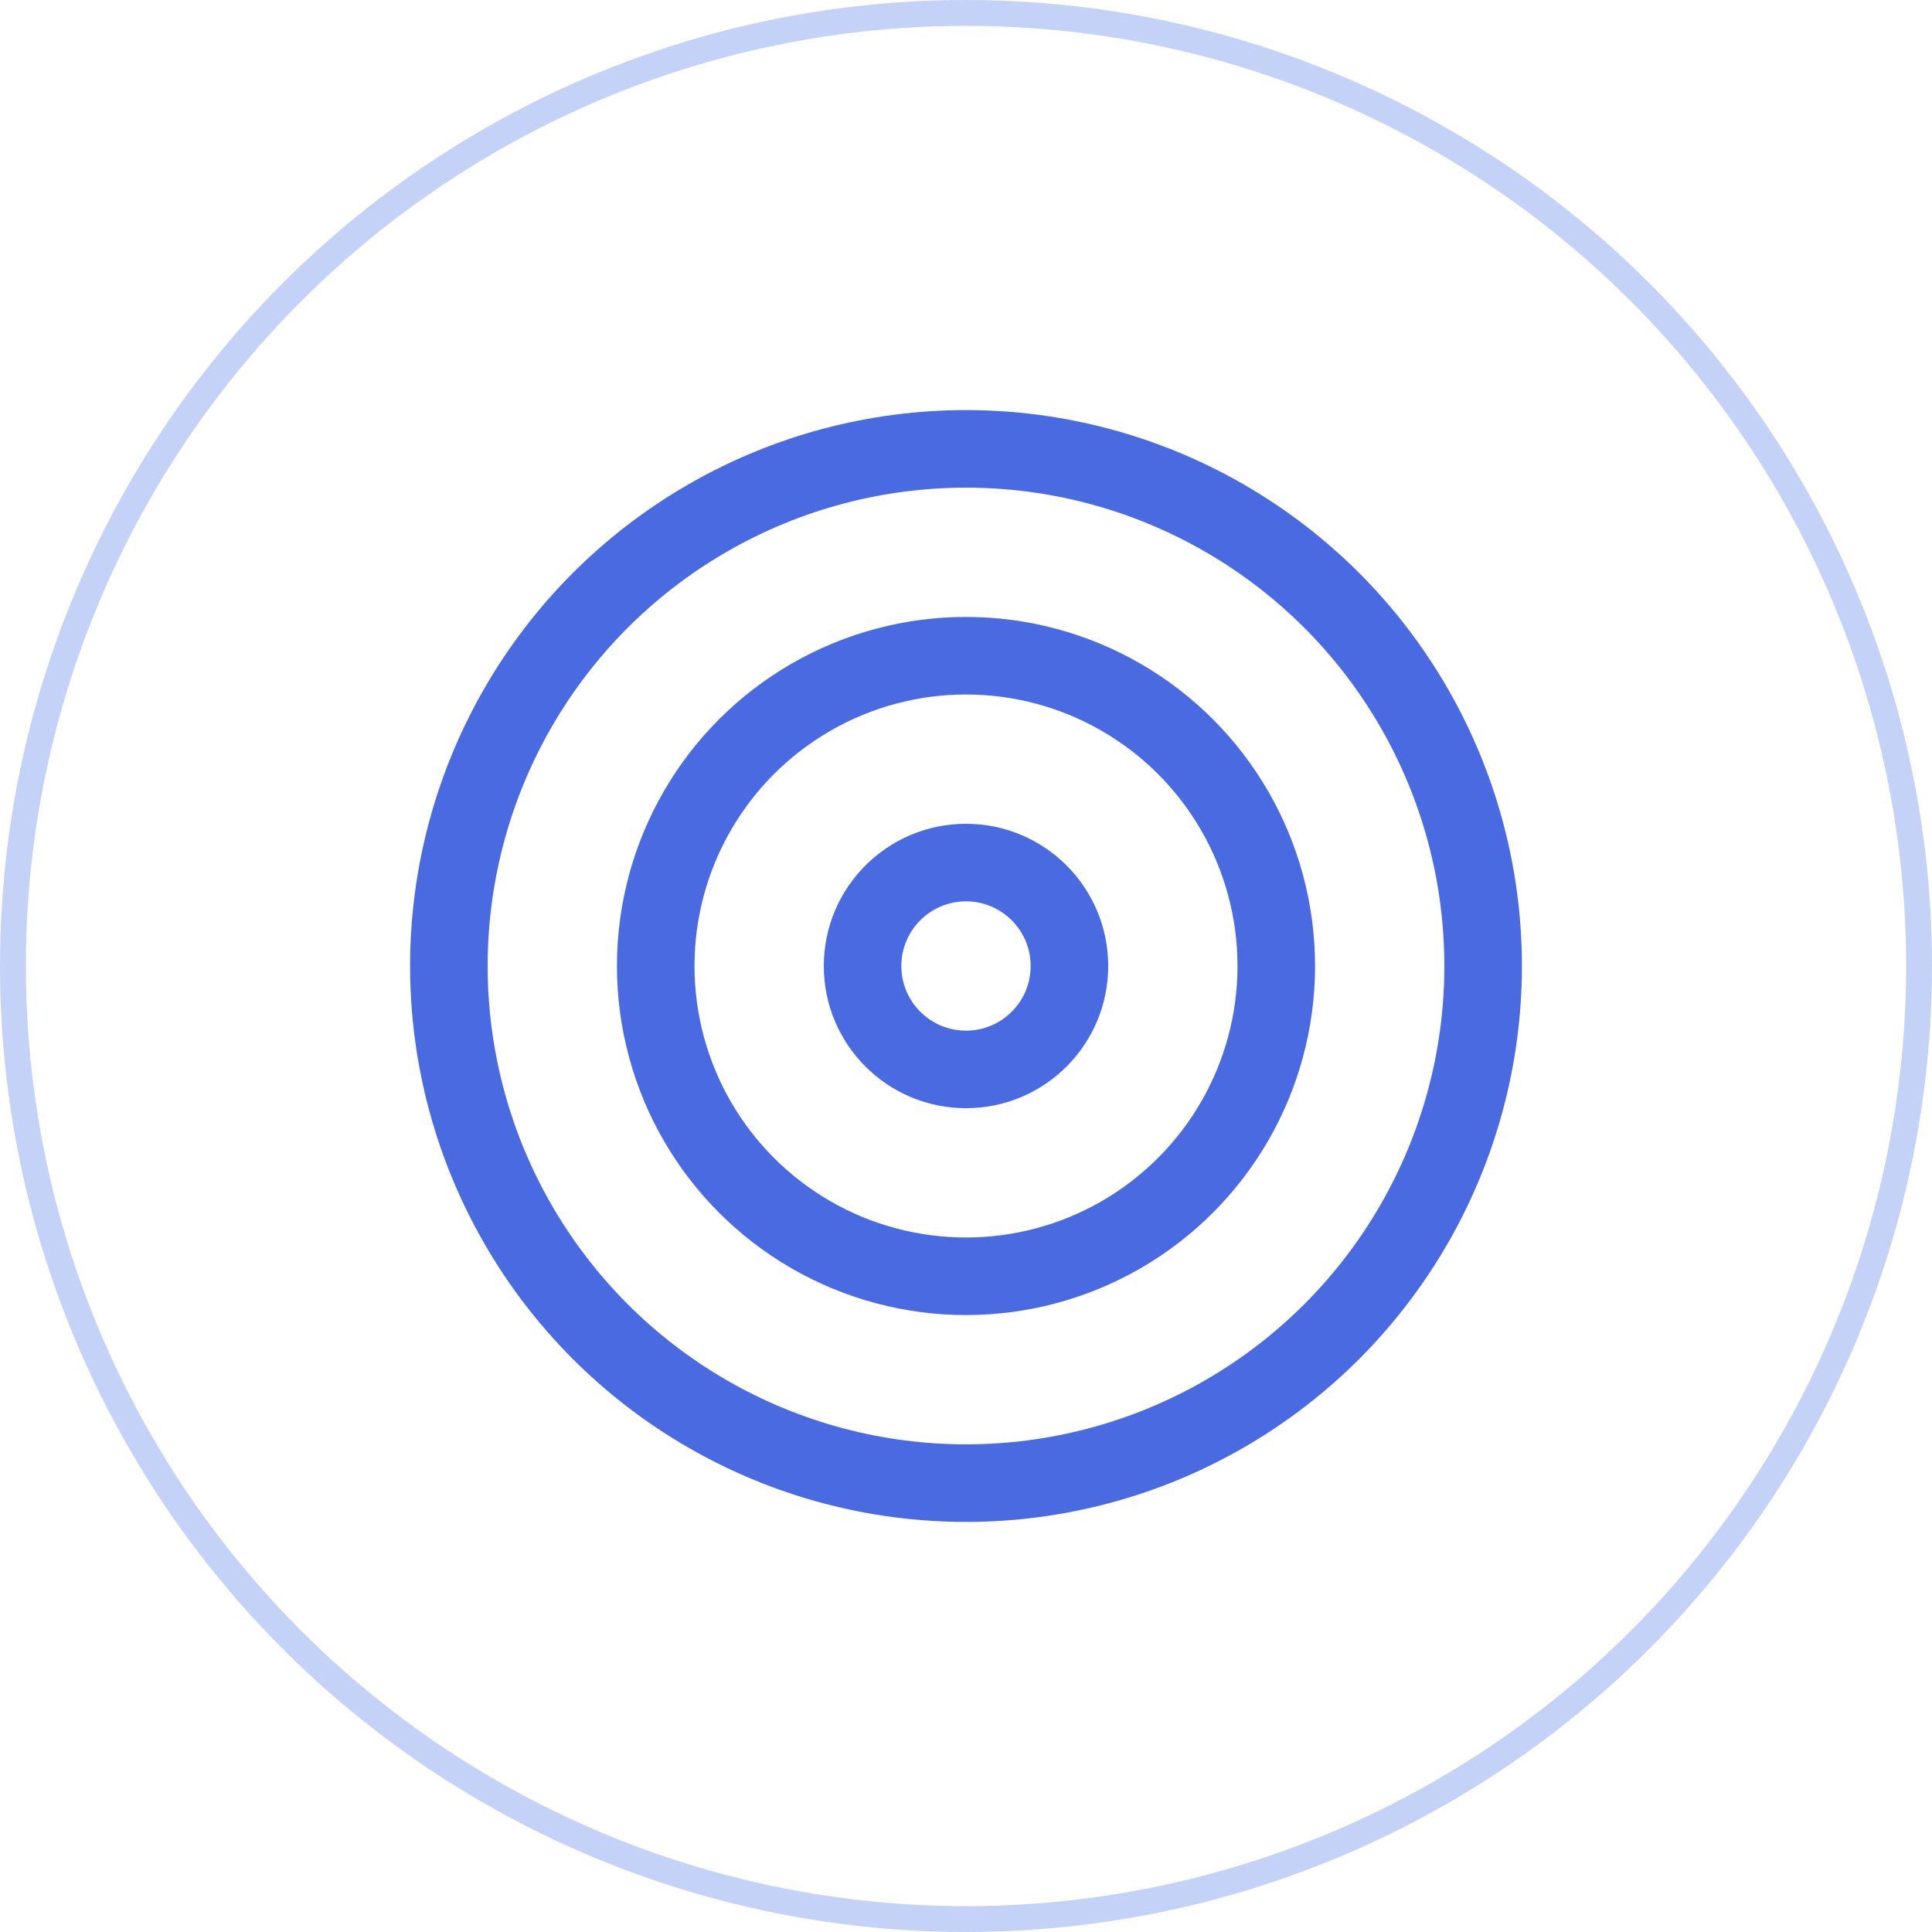
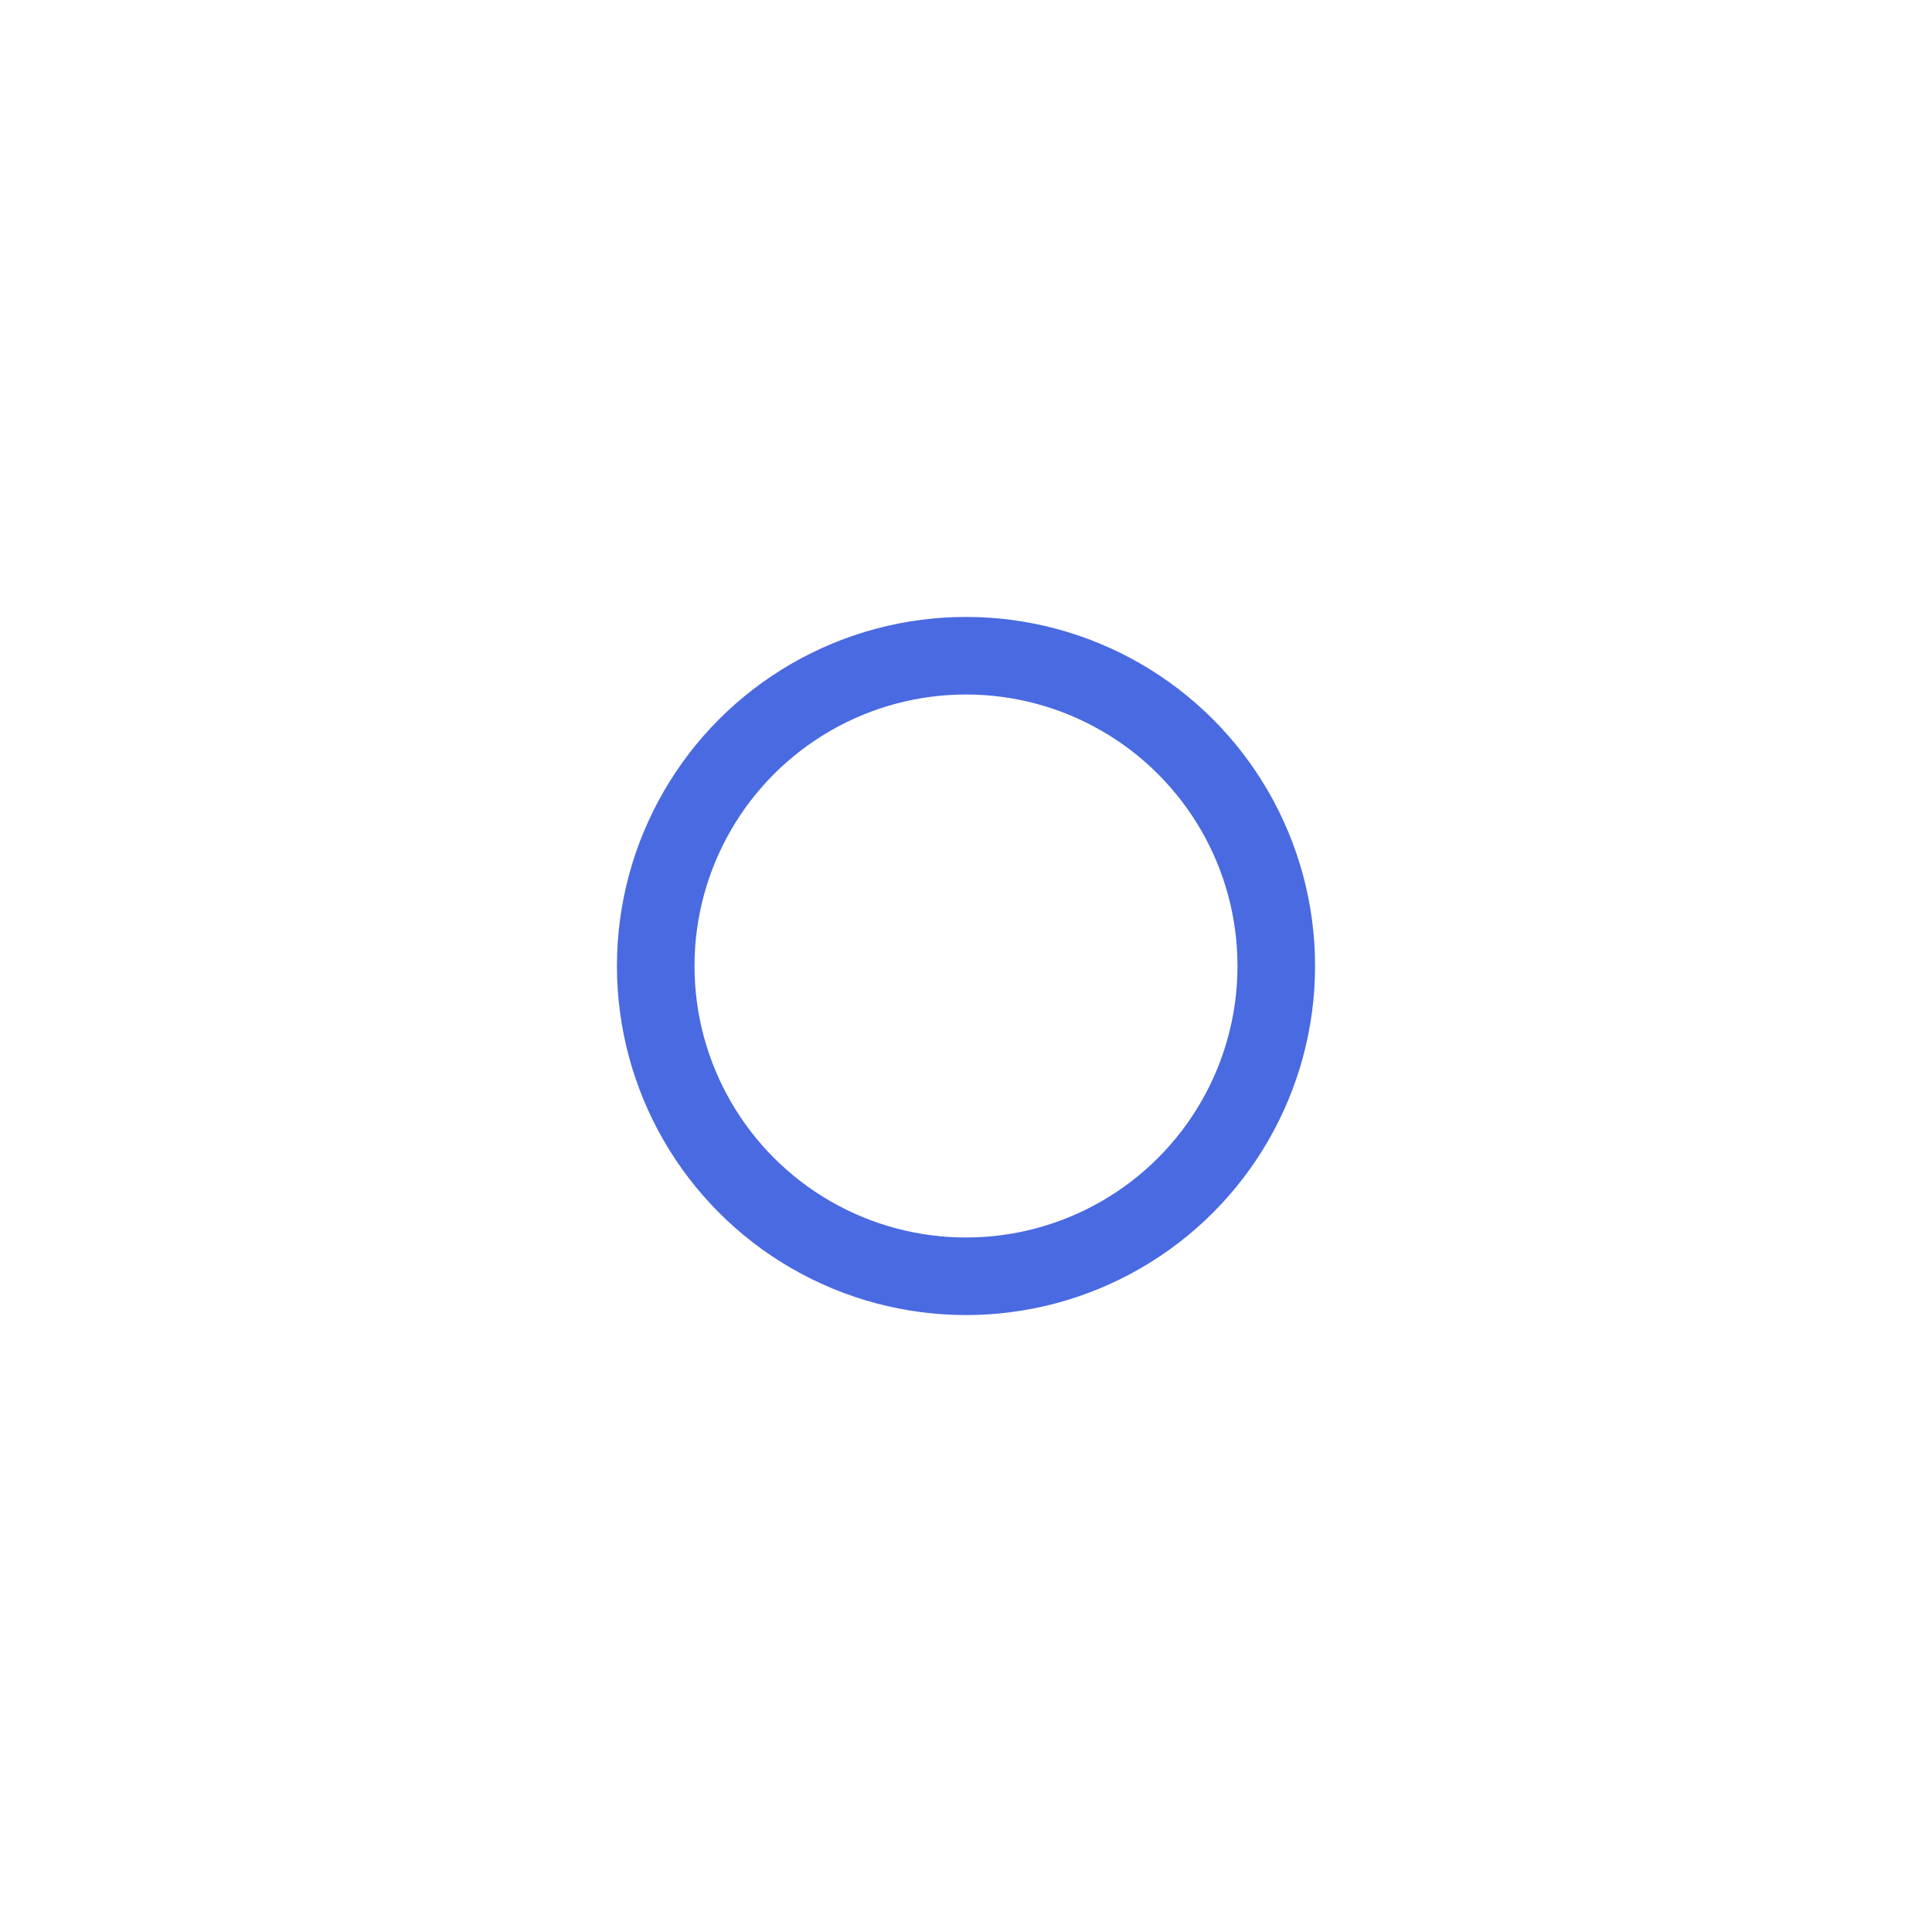
<svg xmlns="http://www.w3.org/2000/svg" viewBox="0 0 37.36 37.36">
  <defs>
    <style>.cls-1,.cls-2{fill:none;}.cls-1{stroke:#4a6ae1;stroke-linecap:round;stroke-linejoin:round;stroke-width:1.5px;}.cls-2{stroke:#c4d2f7;stroke-miterlimit:10;stroke-width:0.5px;}</style>
  </defs>
  <g id="Layer_2" data-name="Layer 2">
    <g id="Layer_1-2" data-name="Layer 1">
-       <circle class="cls-1" cx="18.68" cy="18.68" r="10" />
      <circle class="cls-1" cx="18.68" cy="18.68" r="6" />
-       <circle class="cls-1" cx="18.68" cy="18.68" r="2" />
-       <circle class="cls-2" cx="18.68" cy="18.68" r="18.43" />
    </g>
  </g>
</svg>